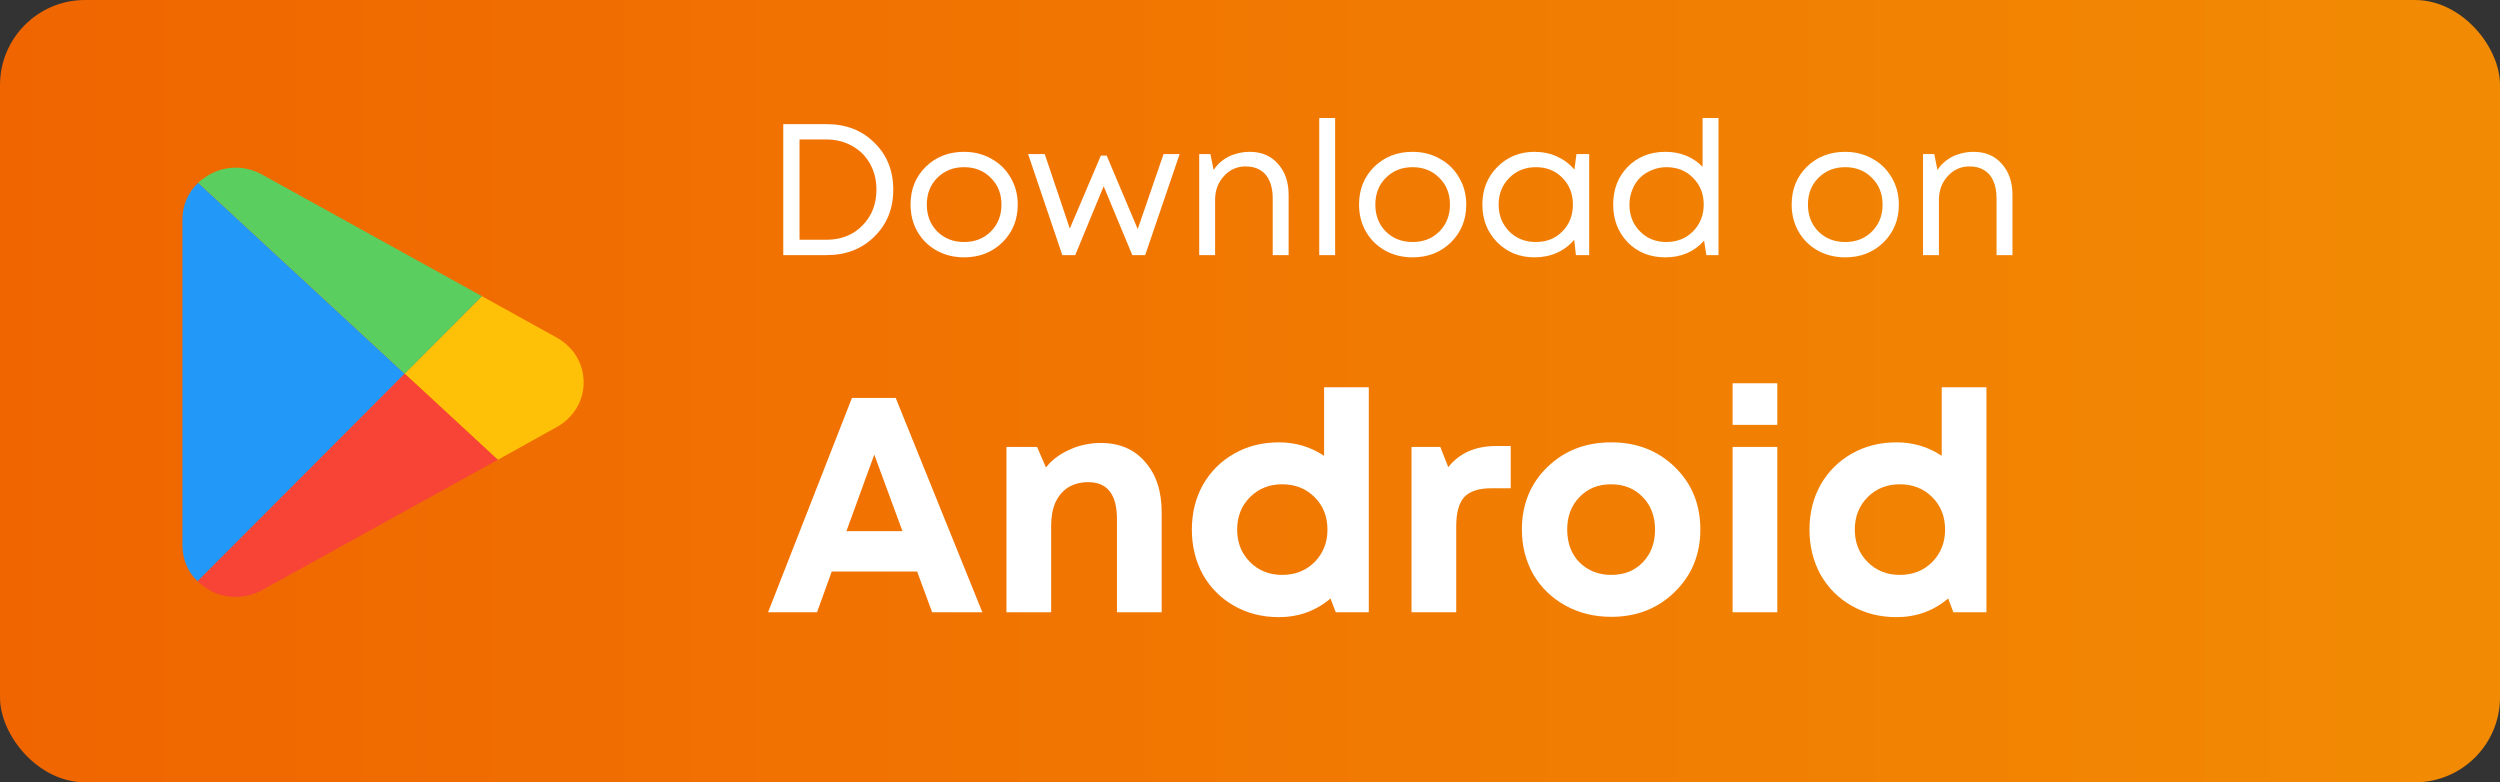
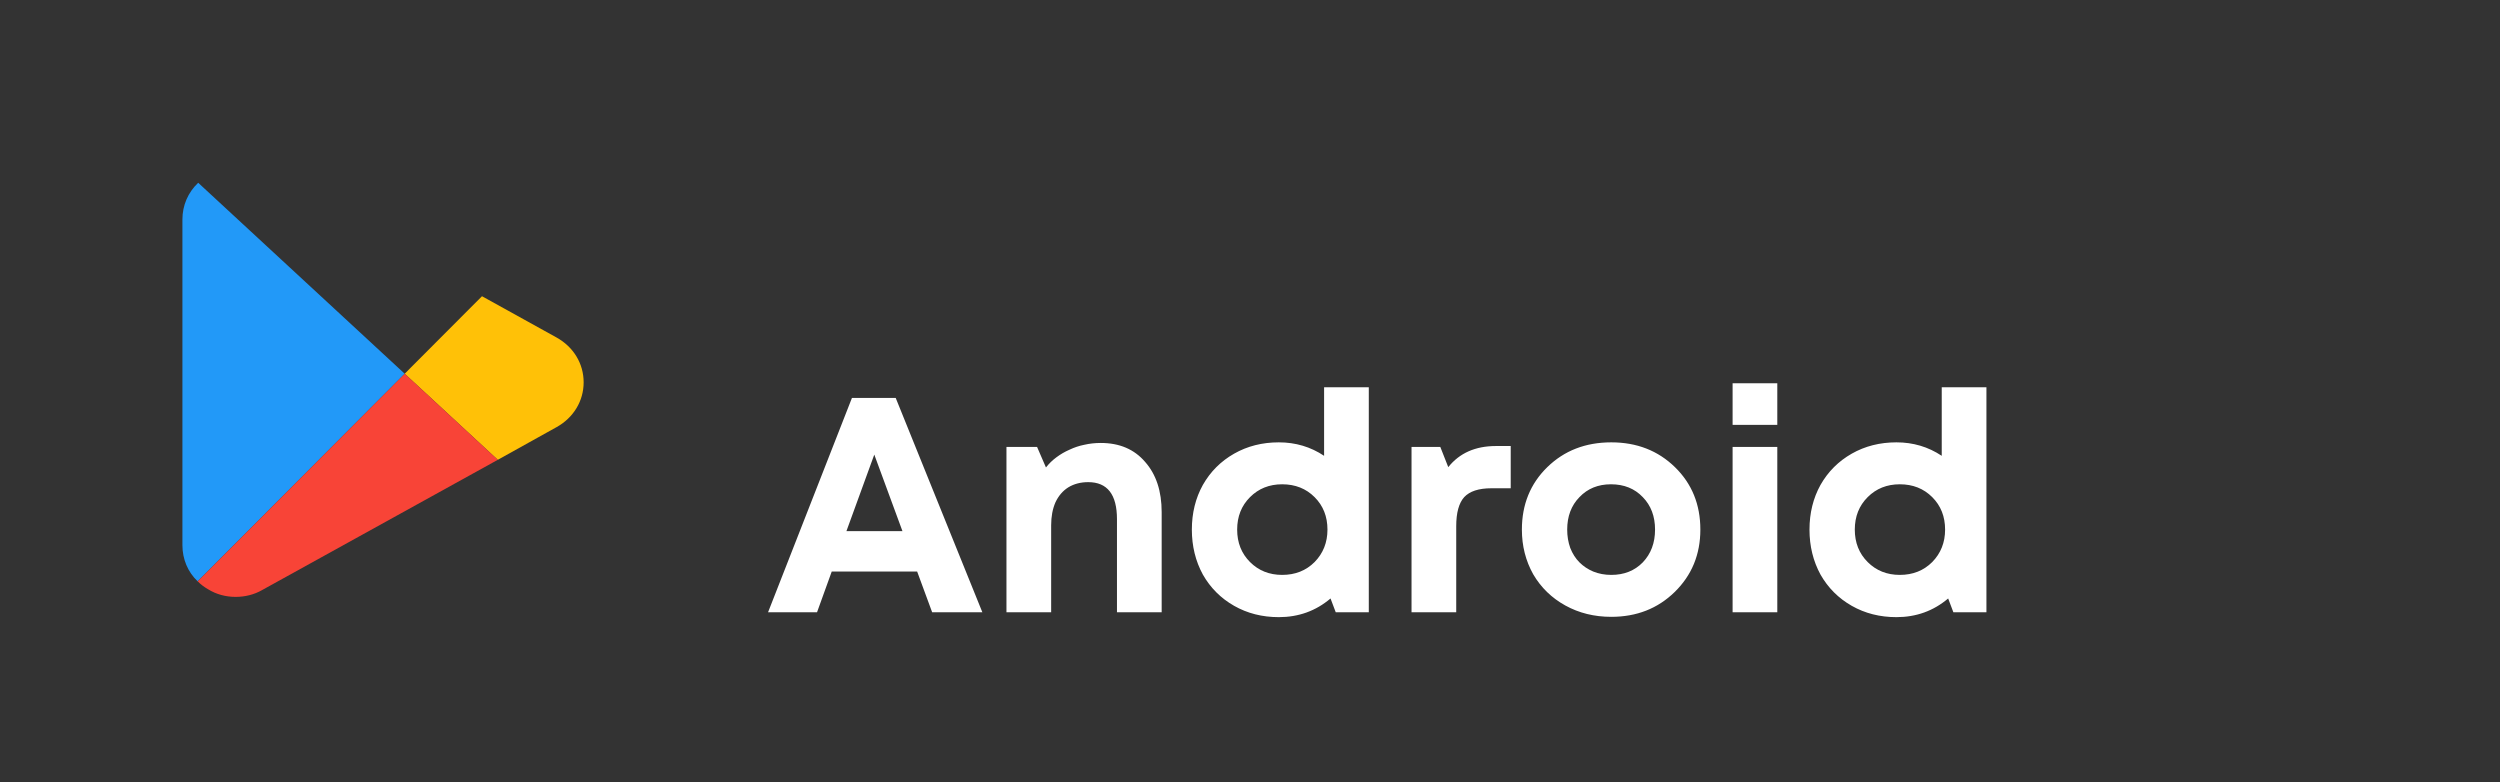
<svg xmlns="http://www.w3.org/2000/svg" width="147" height="46" viewBox="0 0 147 46" fill="none">
  <rect x="0" y="0" width="147" height="46" fill="#333333" stroke="none" />
-   <rect width="147" height="46" rx="5" fill="url(#paint0_linear_349_1605)" />
-   <path d="M48.619 7.3C49.748 7.3 50.68 7.663 51.413 8.389C52.154 9.115 52.524 10.035 52.524 11.15C52.524 12.265 52.154 13.185 51.413 13.911C50.68 14.637 49.748 15 48.619 15H46.056V7.3H48.619ZM48.586 14.098C49.451 14.098 50.159 13.819 50.709 13.262C51.259 12.705 51.534 12.001 51.534 11.15C51.534 10.585 51.409 10.079 51.16 9.632C50.911 9.185 50.562 8.836 50.115 8.587C49.668 8.33 49.158 8.202 48.586 8.202H47.013V14.098H48.586ZM56.686 15.132C56.1 15.132 55.564 15 55.08 14.736C54.596 14.465 54.219 14.094 53.947 13.625C53.676 13.148 53.54 12.617 53.54 12.03C53.54 11.135 53.837 10.395 54.431 9.808C55.033 9.221 55.784 8.928 56.686 8.928C57.28 8.928 57.816 9.064 58.292 9.335C58.776 9.599 59.154 9.969 59.425 10.446C59.704 10.915 59.843 11.443 59.843 12.03C59.843 12.917 59.543 13.658 58.941 14.252C58.34 14.839 57.588 15.132 56.686 15.132ZM55.113 13.614C55.531 14.025 56.056 14.23 56.686 14.23C57.324 14.23 57.849 14.025 58.259 13.614C58.677 13.196 58.886 12.668 58.886 12.03C58.886 11.392 58.677 10.868 58.259 10.457C57.849 10.039 57.324 9.83 56.686 9.83C56.056 9.83 55.531 10.039 55.113 10.457C54.703 10.868 54.497 11.392 54.497 12.03C54.497 12.668 54.703 13.196 55.113 13.614ZM68.416 9.06H69.362L67.338 15H66.579L64.896 10.952L63.224 15H62.465L60.452 9.06H61.431L62.905 13.438L64.731 9.148H65.072L66.898 13.471L68.416 9.06ZM73.483 8.928C74.18 8.928 74.734 9.163 75.144 9.632C75.562 10.101 75.771 10.706 75.771 11.447V15H74.836V11.667C74.836 11.264 74.774 10.923 74.649 10.644C74.532 10.365 74.352 10.153 74.11 10.006C73.876 9.859 73.586 9.786 73.241 9.786C72.735 9.786 72.31 9.977 71.965 10.358C71.621 10.732 71.448 11.198 71.448 11.755V15H70.513V9.06H71.173L71.36 9.995C71.507 9.768 71.687 9.577 71.899 9.423C72.112 9.262 72.354 9.141 72.625 9.06C72.897 8.972 73.183 8.928 73.483 8.928ZM77.571 15V6.937H78.506V15H77.571ZM83.058 15.132C82.472 15.132 81.936 15 81.453 14.736C80.969 14.465 80.591 14.094 80.32 13.625C80.048 13.148 79.912 12.617 79.912 12.03C79.912 11.135 80.21 10.395 80.803 9.808C81.405 9.221 82.156 8.928 83.058 8.928C83.653 8.928 84.188 9.064 84.665 9.335C85.148 9.599 85.526 9.969 85.797 10.446C86.076 10.915 86.216 11.443 86.216 12.03C86.216 12.917 85.915 13.658 85.314 14.252C84.712 14.839 83.96 15.132 83.058 15.132ZM81.486 13.614C81.903 14.025 82.428 14.23 83.058 14.23C83.697 14.23 84.221 14.025 84.632 13.614C85.049 13.196 85.258 12.668 85.258 12.03C85.258 11.392 85.049 10.868 84.632 10.457C84.221 10.039 83.697 9.83 83.058 9.83C82.428 9.83 81.903 10.039 81.486 10.457C81.075 10.868 80.87 11.392 80.87 12.03C80.87 12.668 81.075 13.196 81.486 13.614ZM92.696 9.06H93.444V15H92.663L92.564 14.098C92.286 14.428 91.945 14.685 91.541 14.868C91.145 15.044 90.709 15.132 90.232 15.132C89.36 15.132 88.63 14.839 88.043 14.252C87.457 13.658 87.163 12.917 87.163 12.03C87.163 11.143 87.457 10.406 88.043 9.819C88.63 9.225 89.36 8.928 90.232 8.928C90.716 8.928 91.156 9.02 91.552 9.203C91.956 9.386 92.297 9.643 92.575 9.973L92.696 9.06ZM88.736 13.603C89.154 14.021 89.679 14.23 90.309 14.23C90.94 14.23 91.461 14.021 91.871 13.603C92.282 13.185 92.487 12.661 92.487 12.03C92.487 11.399 92.282 10.875 91.871 10.457C91.461 10.039 90.94 9.83 90.309 9.83C89.679 9.83 89.154 10.043 88.736 10.468C88.326 10.886 88.12 11.407 88.12 12.03C88.12 12.653 88.326 13.178 88.736 13.603ZM100.113 6.937H101.048V15H100.333L100.201 14.153C99.614 14.806 98.855 15.132 97.924 15.132C97.029 15.132 96.292 14.839 95.713 14.252C95.141 13.658 94.855 12.917 94.855 12.03C94.855 11.135 95.141 10.395 95.713 9.808C96.292 9.221 97.029 8.928 97.924 8.928C98.804 8.928 99.534 9.221 100.113 9.808V6.937ZM96.428 13.603C96.838 14.021 97.356 14.23 97.979 14.23C98.609 14.23 99.134 14.021 99.552 13.603C99.97 13.178 100.179 12.653 100.179 12.03C100.179 11.399 99.97 10.875 99.552 10.457C99.141 10.039 98.621 9.83 97.99 9.83C97.682 9.83 97.392 9.889 97.121 10.006C96.85 10.116 96.618 10.266 96.428 10.457C96.237 10.648 96.087 10.882 95.977 11.161C95.867 11.432 95.812 11.722 95.812 12.03C95.812 12.661 96.017 13.185 96.428 13.603ZM108.496 15.132C107.909 15.132 107.374 15 106.89 14.736C106.406 14.465 106.028 14.094 105.757 13.625C105.486 13.148 105.35 12.617 105.35 12.03C105.35 11.135 105.647 10.395 106.241 9.808C106.842 9.221 107.594 8.928 108.496 8.928C109.09 8.928 109.625 9.064 110.102 9.335C110.586 9.599 110.964 9.969 111.235 10.446C111.514 10.915 111.653 11.443 111.653 12.03C111.653 12.917 111.352 13.658 110.751 14.252C110.15 14.839 109.398 15.132 108.496 15.132ZM106.923 13.614C107.341 14.025 107.865 14.23 108.496 14.23C109.134 14.23 109.658 14.025 110.069 13.614C110.487 13.196 110.696 12.668 110.696 12.03C110.696 11.392 110.487 10.868 110.069 10.457C109.658 10.039 109.134 9.83 108.496 9.83C107.865 9.83 107.341 10.039 106.923 10.457C106.512 10.868 106.307 11.392 106.307 12.03C106.307 12.668 106.512 13.196 106.923 13.614ZM116.044 8.928C116.741 8.928 117.294 9.163 117.705 9.632C118.123 10.101 118.332 10.706 118.332 11.447V15H117.397V11.667C117.397 11.264 117.335 10.923 117.21 10.644C117.093 10.365 116.913 10.153 116.671 10.006C116.436 9.859 116.147 9.786 115.802 9.786C115.296 9.786 114.871 9.977 114.526 10.358C114.181 10.732 114.009 11.198 114.009 11.755V15H113.074V9.06H113.734L113.921 9.995C114.068 9.768 114.247 9.577 114.46 9.423C114.673 9.262 114.915 9.141 115.186 9.06C115.457 8.972 115.743 8.928 116.044 8.928Z" fill="white" />
  <path d="M54.81 36L53.928 33.606H48.906L48.042 36H45.162L50.094 23.4H52.668L57.762 36H54.81ZM51.408 26.73L49.77 31.23H53.064L51.408 26.73ZM64.724 26.046C65.828 26.046 66.698 26.418 67.334 27.162C67.982 27.894 68.306 28.878 68.306 30.114V36H65.678V30.528C65.678 29.076 65.114 28.35 63.986 28.35C63.542 28.35 63.152 28.452 62.816 28.656C62.492 28.86 62.24 29.154 62.06 29.538C61.892 29.922 61.808 30.372 61.808 30.888V36H59.18V26.28H60.98L61.502 27.486C61.682 27.258 61.886 27.06 62.114 26.892C62.354 26.712 62.612 26.562 62.888 26.442C63.164 26.31 63.452 26.214 63.752 26.154C64.064 26.082 64.388 26.046 64.724 26.046ZM77.857 22.77H80.485V36H78.541L78.235 35.19C77.371 35.922 76.357 36.288 75.193 36.288C74.221 36.288 73.345 36.066 72.565 35.622C71.785 35.178 71.173 34.566 70.729 33.786C70.297 32.994 70.081 32.112 70.081 31.14C70.081 30.168 70.297 29.292 70.729 28.512C71.173 27.732 71.785 27.12 72.565 26.676C73.345 26.232 74.221 26.01 75.193 26.01C76.177 26.01 77.065 26.274 77.857 26.802V22.77ZM73.501 33.048C74.005 33.552 74.635 33.804 75.391 33.804C76.159 33.804 76.795 33.552 77.299 33.048C77.803 32.532 78.055 31.896 78.055 31.14C78.055 30.372 77.803 29.736 77.299 29.232C76.795 28.728 76.159 28.476 75.391 28.476C74.635 28.476 74.005 28.728 73.501 29.232C72.997 29.736 72.745 30.372 72.745 31.14C72.745 31.908 72.997 32.544 73.501 33.048ZM87.966 26.226H88.83V28.71H87.696C86.952 28.71 86.418 28.884 86.094 29.232C85.782 29.58 85.626 30.15 85.626 30.942V36H82.998V26.28H84.69L85.158 27.468C85.818 26.64 86.754 26.226 87.966 26.226ZM94.743 36.27C93.747 36.27 92.847 36.048 92.043 35.604C91.239 35.16 90.609 34.548 90.153 33.768C89.709 32.976 89.487 32.1 89.487 31.14C89.487 29.664 89.985 28.44 90.981 27.468C91.977 26.496 93.231 26.01 94.743 26.01C96.243 26.01 97.491 26.496 98.487 27.468C99.483 28.44 99.981 29.664 99.981 31.14C99.981 32.604 99.477 33.828 98.469 34.812C97.473 35.784 96.231 36.27 94.743 36.27ZM94.743 33.804C95.499 33.804 96.117 33.558 96.597 33.066C97.077 32.562 97.317 31.92 97.317 31.14C97.317 30.36 97.077 29.724 96.597 29.232C96.117 28.728 95.493 28.476 94.725 28.476C93.969 28.476 93.351 28.728 92.871 29.232C92.391 29.724 92.151 30.36 92.151 31.14C92.151 31.524 92.211 31.884 92.331 32.22C92.463 32.556 92.643 32.838 92.871 33.066C93.099 33.294 93.369 33.474 93.681 33.606C94.005 33.738 94.359 33.804 94.743 33.804ZM101.877 24.984V22.536H104.505V24.984H101.877ZM101.877 36V26.28H104.505V36H101.877ZM114.174 22.77H116.802V36H114.858L114.552 35.19C113.688 35.922 112.674 36.288 111.51 36.288C110.538 36.288 109.662 36.066 108.882 35.622C108.102 35.178 107.49 34.566 107.046 33.786C106.614 32.994 106.398 32.112 106.398 31.14C106.398 30.168 106.614 29.292 107.046 28.512C107.49 27.732 108.102 27.12 108.882 26.676C109.662 26.232 110.538 26.01 111.51 26.01C112.494 26.01 113.382 26.274 114.174 26.802V22.77ZM109.818 33.048C110.322 33.552 110.952 33.804 111.708 33.804C112.476 33.804 113.112 33.552 113.616 33.048C114.12 32.532 114.372 31.896 114.372 31.14C114.372 30.372 114.12 29.736 113.616 29.232C113.112 28.728 112.476 28.476 111.708 28.476C110.952 28.476 110.322 28.728 109.818 29.232C109.314 29.736 109.062 30.372 109.062 31.14C109.062 31.908 109.314 32.544 109.818 33.048Z" fill="white" />
  <path d="M23.796 21.976L11.622 34.182C11.04 33.63 10.726 32.873 10.726 32.053V12.908C10.726 12.072 11.056 11.315 11.654 10.747L23.796 21.976Z" fill="#2299F8" />
  <path d="M34.318 22.48C34.318 23.584 33.719 24.562 32.729 25.114L29.269 27.038L24.975 23.064L23.795 21.976L28.341 17.418L32.729 19.847C33.719 20.399 34.318 21.377 34.318 22.48Z" fill="#FFC107" />
-   <path d="M23.796 21.975L11.653 10.747C11.81 10.589 12.015 10.447 12.22 10.321C13.21 9.722 14.406 9.706 15.428 10.274L28.341 17.418L23.796 21.975Z" fill="#5ACF5F" />
  <path d="M29.269 27.038L15.428 34.687C14.941 34.971 14.39 35.097 13.855 35.097C13.289 35.097 12.723 34.955 12.22 34.64C11.999 34.514 11.795 34.356 11.622 34.182L23.796 21.976L24.975 23.064L29.269 27.038Z" fill="#F84437" />
  <defs>
    <linearGradient id="paint0_linear_349_1605" x1="0" y1="25.039" x2="147" y2="25.039" gradientUnits="userSpaceOnUse">
      <stop stop-color="#F06500" />
      <stop offset="1" stop-color="#F28B03" />
    </linearGradient>
  </defs>
</svg>